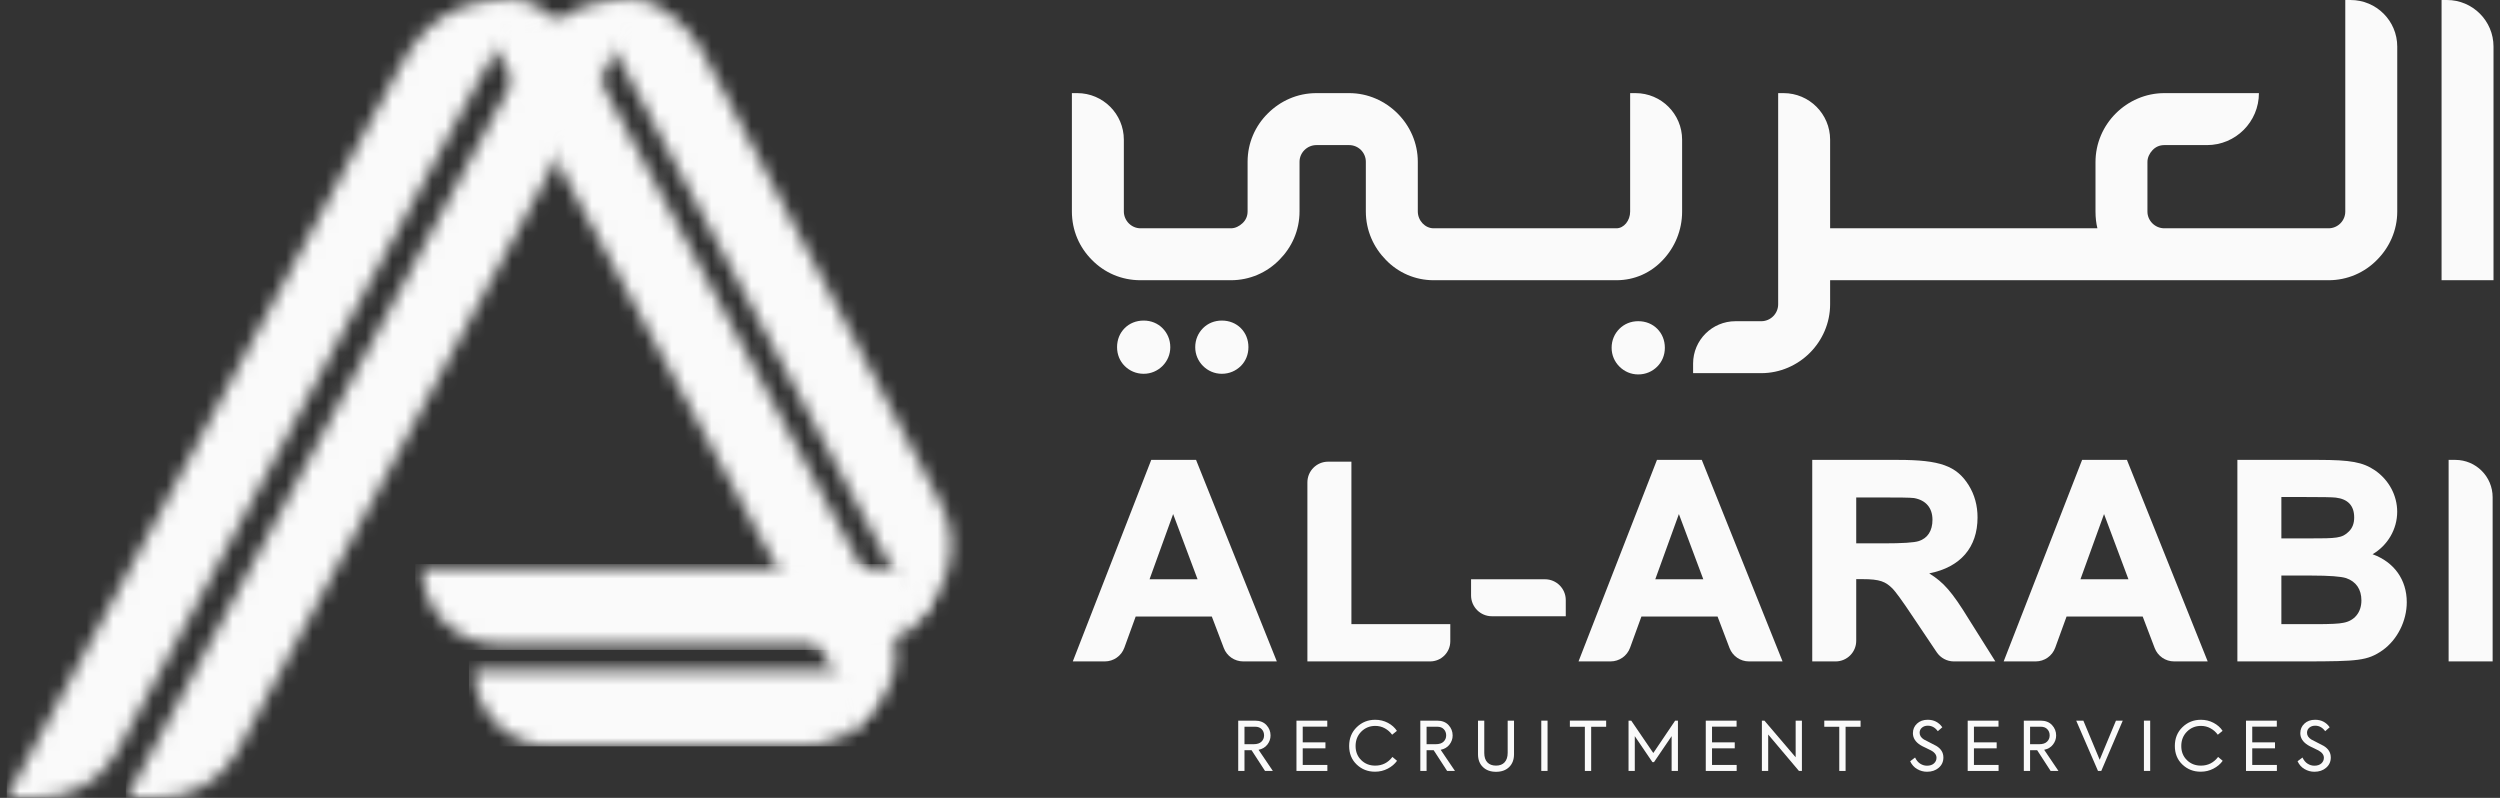
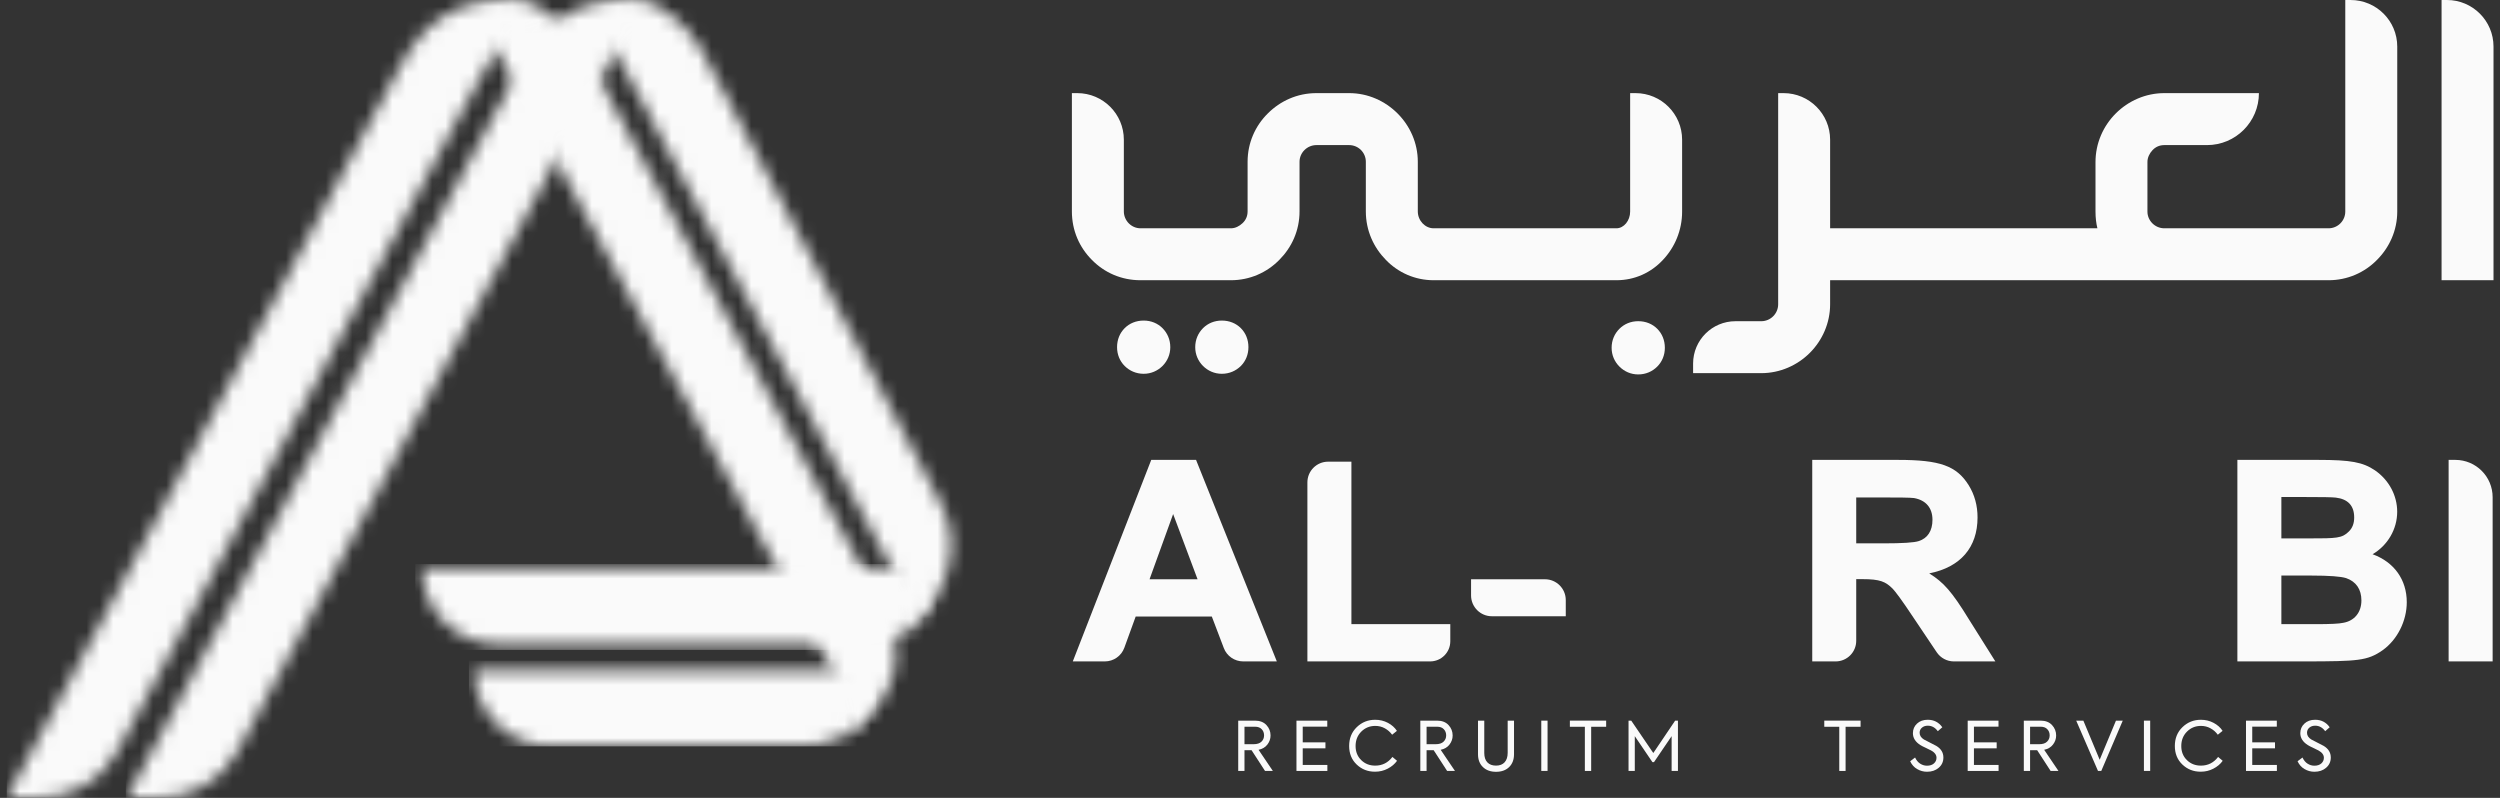
<svg xmlns="http://www.w3.org/2000/svg" width="188" height="60" viewBox="0 0 188 60" fill="none">
  <rect x="0" y="0" width="188" height="60" fill="#333333" stroke="none" />
  <g clip-path="url(#clip0_102_1149)">
    <mask id="mask0_102_1149" style="mask-type:luminance" maskUnits="userSpaceOnUse" x="35" y="50" width="31" height="7">
      <path d="M35.651 50.401C35.651 53.545 38.2 56.09 41.34 56.09H60.266C62.617 56.09 64.703 55.176 65.855 52.157C65.855 52.157 65.9 50.401 63.549 50.401H35.651Z" fill="white" />
    </mask>
    <g mask="url(#mask0_102_1149)">
      <rect x="35.263" y="49.679" width="30.636" height="6.45" fill="#FAFAFA" />
    </g>
    <mask id="mask1_102_1149" style="mask-type:luminance" maskUnits="userSpaceOnUse" x="31" y="42" width="40" height="7">
      <path d="M31.741 42.758C31.741 45.901 34.286 48.447 37.427 48.447H64.578C66.93 48.447 68.834 47.679 70.021 44.79C70.021 44.79 68.666 42.758 67.861 42.758C67.861 42.758 42.115 42.754 31.741 42.754V42.758Z" fill="white" />
    </mask>
    <g mask="url(#mask1_102_1149)">
      <rect x="31.232" y="42.423" width="39.504" height="6.45" fill="#FAFAFA" />
    </g>
    <mask id="mask2_102_1149" style="mask-type:luminance" maskUnits="userSpaceOnUse" x="36" y="0" width="32" height="56">
      <path d="M37.289 3.677L62.692 50.601C63.867 52.637 64.492 54.244 63.185 55.432C68.026 52.572 68.114 48.617 66.214 45.327L43.855 3.677C42.681 1.64 40.507 0.389 38.159 0.389C38.159 0.389 36.115 1.64 37.289 3.677Z" fill="white" />
    </mask>
    <g mask="url(#mask2_102_1149)">
      <rect x="36.069" y="-0.305" width="32.248" height="56.434" fill="#FAFAFA" />
    </g>
    <mask id="mask3_102_1149" style="mask-type:luminance" maskUnits="userSpaceOnUse" x="45" y="0" width="27" height="48">
      <path d="M46.151 3.677L67.362 43.339C68.536 45.376 68.73 46.56 67.835 47.632C71.192 45.22 72.604 41.05 70.647 37.66L52.713 3.671C51.236 1.115 49.366 0.389 47.017 0.389C47.017 0.389 44.974 1.64 46.151 3.677Z" fill="white" />
    </mask>
    <g mask="url(#mask3_102_1149)">
      <rect x="44.938" y="-0.305" width="28.217" height="48.372" fill="#FAFAFA" />
    </g>
    <mask id="mask4_102_1149" style="mask-type:luminance" maskUnits="userSpaceOnUse" x="0" y="0" width="42" height="60">
      <path d="M34.497 0.622C32.276 1.55 31.05 3.176 29.945 5.256C26.653 11.45 0.488 60 0.488 60H2.98C5.437 60 7.693 58.642 8.84 56.47C12.805 48.977 30.931 15.389 34.504 8.8C34.816 8.225 35.366 7.186 35.751 6.518C36.751 4.778 38.772 0.389 41.79 1.482C41.596 1.333 41.408 1.188 41.215 1.054C41.041 0.934 40.86 0.821 40.661 0.722C40.228 0.509 39.774 0.339 39.306 0.219C38.728 0.07 38.138 0 37.548 0C36.505 0 35.463 0.219 34.497 0.622Z" fill="white" />
    </mask>
    <g mask="url(#mask4_102_1149)">
      <rect x="-0.209" y="-0.306" width="42.729" height="60.465" fill="#FAFAFA" />
    </g>
    <mask id="mask5_102_1149" style="mask-type:luminance" maskUnits="userSpaceOnUse" x="9" y="0" width="42" height="60">
      <path d="M43.536 0.622C41.313 1.55 40.089 3.176 38.984 5.256C35.69 11.45 9.526 60 9.526 60H12.018C14.477 60 16.731 58.642 17.881 56.47C21.842 48.977 39.968 15.389 43.544 8.8C43.856 8.225 44.404 7.186 44.788 6.518C45.791 4.778 47.809 0.389 50.829 1.482C50.633 1.333 50.447 1.188 50.253 1.054C50.079 0.934 49.9 0.821 49.701 0.722C49.269 0.509 48.814 0.339 48.345 0.219C47.768 0.07 47.178 0 46.585 0C45.544 0 44.501 0.219 43.536 0.622Z" fill="white" />
    </mask>
    <g mask="url(#mask5_102_1149)">
      <rect x="9.464" y="-0.306" width="41.922" height="60.465" fill="#FAFAFA" />
    </g>
    <path d="M86.006 24.107C85.433 24.107 84.942 24.312 84.575 24.677C84.211 25.043 84.003 25.537 84.003 26.107C84.003 26.664 84.211 27.156 84.575 27.521C84.942 27.885 85.433 28.109 86.006 28.109C86.562 28.109 87.053 27.885 87.42 27.521C87.784 27.156 88.006 26.664 88.006 26.107C88.006 25.537 87.784 25.043 87.42 24.677C87.053 24.312 86.562 24.107 86.006 24.107Z" fill="#FAFAFA" />
    <path d="M91.881 24.107C91.325 24.107 90.834 24.312 90.467 24.677C90.103 25.043 89.881 25.537 89.881 26.107C89.881 26.664 90.103 27.156 90.467 27.521C90.834 27.885 91.325 28.109 91.881 28.109C92.451 28.109 92.945 27.885 93.312 27.521C93.676 27.156 93.882 26.664 93.882 26.107C93.882 25.537 93.676 25.043 93.312 24.677C92.945 24.312 92.451 24.107 91.881 24.107Z" fill="#FAFAFA" />
    <path d="M122.587 15.912C122.587 16.596 122.112 17.168 121.555 17.168H117.681H117.586H112.982H112.884H108.284H108.185H107.809C107.173 17.168 106.619 16.596 106.619 15.896V12.165C106.619 10.751 106.031 9.466 105.094 8.529C104.155 7.592 102.87 7.003 101.458 7.003H98.996C97.55 7.003 96.281 7.592 95.341 8.529C94.391 9.466 93.819 10.751 93.819 12.165V15.896C93.819 16.26 93.677 16.563 93.436 16.785C93.199 17.007 92.898 17.168 92.563 17.168H85.768C85.085 17.168 84.513 16.596 84.513 15.896V10.506C84.513 8.571 82.945 7.003 81.01 7.003H80.606V15.896C80.606 17.342 81.177 18.611 82.114 19.548C83.051 20.501 84.322 21.073 85.768 21.073H92.563C93.977 21.073 95.263 20.501 96.199 19.548C97.136 18.611 97.725 17.342 97.725 15.896V12.165C97.725 11.482 98.297 10.911 98.996 10.911H101.458C102.148 10.911 102.711 11.475 102.711 12.165V15.896C102.711 17.342 103.299 18.611 104.221 19.548C105.142 20.501 106.411 21.073 107.809 21.073H108.185H108.284H112.884H112.982H117.586H117.681H121.555C122.938 21.073 124.16 20.501 125.049 19.548C125.938 18.611 126.495 17.326 126.495 15.912V10.506C126.495 8.571 124.927 7.003 122.99 7.003H122.587V15.912Z" fill="#FAFAFA" />
    <path d="M123.194 24.154C122.638 24.154 122.147 24.36 121.782 24.724C121.415 25.091 121.194 25.582 121.194 26.154C121.194 26.711 121.415 27.202 121.782 27.568C122.147 27.933 122.638 28.157 123.194 28.157C123.766 28.157 124.26 27.933 124.624 27.568C124.989 27.202 125.197 26.711 125.197 26.154C125.197 25.582 124.989 25.091 124.624 24.724C124.26 24.36 123.766 24.154 123.194 24.154Z" fill="#FAFAFA" />
    <path d="M176.365 15.912C176.365 16.602 175.799 17.168 175.109 17.168H172.064H171.966H162.757C162.06 17.168 161.487 16.596 161.487 15.912V12.181C161.487 11.845 161.646 11.529 161.87 11.291C162.092 11.054 162.393 10.911 162.757 10.911H165.966C168.122 10.911 169.871 9.162 169.871 7.003H162.757C161.346 7.003 160.044 7.592 159.108 8.529C158.168 9.465 157.582 10.767 157.582 12.181V15.912C157.582 16.374 157.63 16.785 157.725 17.168H154.629H154.532H149.93H149.832H145.228H145.133H140.53H140.433H137.625V10.506C137.625 8.571 136.057 7.003 134.123 7.003H133.718V22.883C133.718 23.583 133.145 24.155 132.448 24.155H130.509C128.748 24.155 127.321 25.581 127.321 27.341V28.061H132.448C133.86 28.061 135.163 27.472 136.1 26.535C137.037 25.598 137.625 24.297 137.625 22.883V21.073H140.433H140.53H145.133H145.228H149.832H149.93H154.532H154.629H171.966H172.064H175.109C176.523 21.073 177.811 20.501 178.747 19.548C179.684 18.611 180.273 17.326 180.273 15.912V3.503C180.273 1.569 178.702 0.001 176.768 0.001H176.365V15.912Z" fill="#FAFAFA" />
    <path d="M183.606 -7.62939e-06V21.073H187.512V3.503C187.512 1.568 185.944 -7.62939e-06 184.009 -7.62939e-06H183.606Z" fill="#FAFAFA" />
    <path d="M101.626 34.718H99.873C99.013 34.718 98.316 35.415 98.316 36.275V49.738H107.548C108.383 49.738 109.062 49.059 109.062 48.225V46.935H101.626V34.718Z" fill="#FAFAFA" />
    <path d="M112.189 46.342H117.746V45.127C117.746 44.262 117.045 43.561 116.181 43.561H110.624V44.776C110.624 45.64 111.325 46.342 112.189 46.342Z" fill="#FAFAFA" />
    <path d="M139.588 37.41H141.763C142.682 37.41 143.659 37.415 143.931 37.453C144.829 37.612 145.322 38.193 145.322 39.091C145.322 39.91 144.958 40.478 144.29 40.689C143.958 40.804 143.066 40.861 141.641 40.861H139.588V37.41ZM145.078 43.119C147.426 42.653 148.711 41.171 148.711 38.91C148.711 38.014 148.487 37.2 148.046 36.489C147.13 35.029 145.89 34.584 142.742 34.584H136.281V49.739H138.036C138.893 49.739 139.588 49.045 139.588 48.187V43.551H140.043C141.383 43.551 141.794 43.735 142.338 44.28C142.534 44.492 142.964 45.042 143.899 46.454L145.641 49.049C145.931 49.48 146.415 49.739 146.933 49.739H150.051L148.08 46.603C146.772 44.468 146.155 43.791 145.078 43.119Z" fill="#FAFAFA" />
-     <path d="M160.059 43.561H156.45L158.224 38.657L160.059 43.561ZM159.946 34.584H156.575L150.676 49.738H153.086C153.742 49.738 154.328 49.328 154.552 48.711L155.405 46.364H161.131L162.032 48.733C162.263 49.337 162.842 49.738 163.492 49.738H166.019L159.984 34.682L159.946 34.584Z" fill="#FAFAFA" />
    <path d="M176.642 39.961C176.123 40.479 175.73 40.488 173.626 40.488H173.497H171.559V37.375H173.127C174.63 37.375 175.386 37.388 175.652 37.42C176.571 37.531 177.035 38.033 177.035 38.911C177.035 39.352 176.908 39.697 176.642 39.961ZM171.559 43.282H173.813C175.155 43.282 176.038 43.349 176.431 43.475C177.18 43.735 177.578 44.317 177.578 45.154C177.578 46.05 177.054 46.695 176.201 46.837C175.918 46.903 175.236 46.937 174.175 46.937H171.559V43.282ZM178.418 41.678C179.554 41.011 180.269 39.796 180.269 38.483C180.269 37.257 179.646 36.096 178.603 35.374C177.687 34.754 176.773 34.584 174.342 34.584H168.251V49.739H173.444C177.27 49.726 178.028 49.7 179.167 48.901C180.274 48.116 180.989 46.699 180.989 45.288C180.989 43.59 180.036 42.267 178.418 41.678Z" fill="#FAFAFA" />
    <path d="M184.136 34.584V49.739H187.446V37.387C187.446 35.84 186.19 34.584 184.643 34.584H184.136Z" fill="#FAFAFA" />
-     <path d="M128.088 43.561H124.477L126.253 38.657L128.088 43.561ZM127.975 34.584H124.604L118.705 49.738H121.115C121.771 49.738 122.357 49.328 122.581 48.711L123.434 46.364H129.161L130.061 48.733C130.292 49.337 130.871 49.738 131.521 49.738H134.049L128.013 34.682L127.975 34.584Z" fill="#FAFAFA" />
    <path d="M90.057 43.561H86.446L88.22 38.657L90.057 43.561ZM89.944 34.584H86.573L80.674 49.738H83.084C83.74 49.738 84.326 49.328 84.55 48.711L85.403 46.364H91.129L92.03 48.733C92.259 49.337 92.84 49.738 93.49 49.738H96.017L89.982 34.682L89.944 34.584Z" fill="#FAFAFA" />
    <path d="M93.585 54.649V55.964H94.27C94.535 55.964 94.734 55.9 94.864 55.771C94.995 55.645 95.058 55.486 95.058 55.299C95.058 55.115 94.999 54.961 94.881 54.837C94.763 54.71 94.597 54.649 94.379 54.649H93.585ZM95.13 57.975L94.117 56.414H93.585V57.975H93.114V54.192H94.373C94.743 54.192 95.033 54.305 95.237 54.526C95.442 54.749 95.545 55.008 95.545 55.31C95.545 55.558 95.465 55.785 95.309 55.989C95.15 56.194 94.931 56.326 94.644 56.385L95.719 57.975H95.13Z" fill="#FAFAFA" />
    <path d="M97.494 57.975V54.194H99.811V54.644H97.965V55.825H99.673V56.275H97.965V57.524H99.818V57.975H97.494Z" fill="#FAFAFA" />
    <path d="M103.4 58.032C102.856 58.032 102.397 57.851 102.019 57.489C101.644 57.129 101.456 56.666 101.456 56.097C101.456 55.525 101.646 55.052 102.028 54.683C102.41 54.312 102.872 54.127 103.416 54.127C103.759 54.127 104.076 54.203 104.368 54.357C104.66 54.511 104.886 54.713 105.047 54.961L104.689 55.251C104.538 55.047 104.354 54.885 104.137 54.767C103.918 54.647 103.68 54.588 103.42 54.588C103.008 54.588 102.657 54.731 102.37 55.016C102.083 55.303 101.94 55.665 101.94 56.102C101.94 56.532 102.081 56.885 102.364 57.16C102.644 57.437 102.995 57.575 103.416 57.575C103.947 57.575 104.379 57.358 104.71 56.921L105.058 57.213C104.88 57.457 104.646 57.656 104.354 57.805C104.062 57.957 103.744 58.032 103.4 58.032Z" fill="#FAFAFA" />
    <path d="M107.279 54.649V55.964H107.964C108.229 55.964 108.428 55.9 108.557 55.771C108.689 55.645 108.752 55.486 108.752 55.299C108.752 55.115 108.693 54.961 108.575 54.837C108.457 54.71 108.29 54.649 108.073 54.649H107.279ZM108.824 57.975L107.811 56.414H107.279V57.975H106.808V54.192H108.066C108.44 54.192 108.727 54.305 108.931 54.526C109.136 54.749 109.239 55.008 109.239 55.31C109.239 55.558 109.159 55.785 109.003 55.989C108.847 56.194 108.625 56.326 108.338 56.385L109.413 57.975H108.824Z" fill="#FAFAFA" />
    <path d="M113.486 57.685C113.241 57.923 112.913 58.04 112.501 58.04C112.094 58.04 111.766 57.923 111.517 57.685C111.27 57.449 111.146 57.126 111.146 56.717V54.193H111.617V56.619C111.617 56.929 111.694 57.166 111.848 57.329C112.002 57.492 112.218 57.574 112.501 57.574C112.78 57.574 112.995 57.49 113.149 57.323C113.3 57.155 113.377 56.918 113.377 56.619V54.193H113.854V56.717C113.854 57.126 113.73 57.449 113.486 57.685Z" fill="#FAFAFA" />
    <path d="M115.905 54.192H116.376V57.973H115.905V54.192Z" fill="#FAFAFA" />
    <path d="M119.181 54.653H118.054V54.191H120.783V54.653H119.656V57.975H119.181V54.653Z" fill="#FAFAFA" />
    <path d="M122.466 57.975V54.194H122.671L124.328 56.628L125.97 54.194H126.181V57.975H125.706V55.359L124.38 57.313H124.262L122.936 55.359V57.975H122.466Z" fill="#FAFAFA" />
-     <path d="M128.274 57.975V54.194H130.591V54.644H128.744V55.825H130.453V56.275H128.744V57.524H130.597V57.975H128.274Z" fill="#FAFAFA" />
-     <path d="M135.033 54.193H135.504V57.974H135.28L132.968 55.236V57.974H132.494V54.193H132.685L135.033 56.947V54.193Z" fill="#FAFAFA" />
    <path d="M138.313 54.653H137.186V54.191H139.915V54.653H138.788V57.975H138.313V54.653Z" fill="#FAFAFA" />
    <path d="M144.915 58.036C144.645 58.036 144.396 57.968 144.168 57.832C143.939 57.702 143.765 57.504 143.645 57.246L144.014 56.965C144.113 57.174 144.241 57.33 144.399 57.428C144.555 57.529 144.727 57.581 144.91 57.581C145.132 57.581 145.307 57.523 145.436 57.407C145.562 57.292 145.625 57.149 145.625 56.986C145.625 56.771 145.494 56.588 145.227 56.439C145.155 56.398 145.026 56.334 144.836 56.246C144.645 56.16 144.505 56.088 144.412 56.029C144.037 55.792 143.851 55.493 143.851 55.135C143.851 54.848 143.953 54.608 144.159 54.416C144.363 54.224 144.632 54.126 144.965 54.126C145.431 54.126 145.795 54.314 146.062 54.69L145.723 54.986C145.523 54.71 145.272 54.572 144.971 54.572C144.797 54.572 144.65 54.619 144.534 54.717C144.417 54.814 144.356 54.943 144.356 55.104C144.356 55.307 144.464 55.477 144.679 55.61C144.745 55.651 144.895 55.728 145.128 55.842C145.361 55.955 145.523 56.038 145.611 56.092C145.964 56.305 146.143 56.595 146.143 56.962C146.143 57.278 146.026 57.536 145.793 57.735C145.56 57.937 145.265 58.036 144.915 58.036Z" fill="#FAFAFA" />
    <path d="M147.97 57.975V54.194H150.287V54.644H148.44V55.825H150.149V56.275H148.44V57.524H150.293V57.975H147.97Z" fill="#FAFAFA" />
    <path d="M152.662 54.649V55.964H153.347C153.615 55.964 153.811 55.9 153.94 55.771C154.072 55.645 154.135 55.486 154.135 55.299C154.135 55.115 154.076 54.961 153.958 54.837C153.841 54.71 153.674 54.649 153.456 54.649H152.662ZM154.207 57.975L153.194 56.414H152.662V57.975H152.191V54.192H153.449C153.823 54.192 154.11 54.305 154.314 54.526C154.519 54.749 154.622 55.008 154.622 55.31C154.622 55.558 154.544 55.785 154.386 55.989C154.23 56.194 154.008 56.326 153.721 56.385L154.796 57.975H154.207Z" fill="#FAFAFA" />
    <path d="M159.12 54.193H159.631L158.016 57.974H157.769L156.131 54.193H156.669L157.896 57.134L159.12 54.193Z" fill="#FAFAFA" />
    <path d="M161.223 54.192H161.694V57.973H161.223V54.192Z" fill="#FAFAFA" />
    <path d="M165.491 58.032C164.948 58.032 164.489 57.851 164.111 57.489C163.736 57.129 163.548 56.666 163.548 56.097C163.548 55.525 163.738 55.052 164.12 54.683C164.503 54.312 164.964 54.127 165.508 54.127C165.851 54.127 166.168 54.203 166.46 54.357C166.752 54.511 166.978 54.713 167.139 54.961L166.779 55.251C166.63 55.047 166.446 54.885 166.227 54.767C166.01 54.647 165.772 54.588 165.512 54.588C165.098 54.588 164.749 54.731 164.462 55.016C164.175 55.303 164.032 55.665 164.032 56.102C164.032 56.532 164.173 56.885 164.456 57.16C164.736 57.437 165.087 57.575 165.508 57.575C166.039 57.575 166.471 57.358 166.802 56.921L167.147 57.213C166.972 57.457 166.736 57.656 166.444 57.805C166.153 57.957 165.836 58.032 165.491 58.032Z" fill="#FAFAFA" />
    <path d="M168.899 57.975V54.194H171.216V54.644H169.369V55.825H171.08V56.275H169.369V57.524H171.222V57.975H168.899Z" fill="#FAFAFA" />
    <path d="M174.046 58.036C173.777 58.036 173.528 57.968 173.3 57.832C173.071 57.702 172.896 57.504 172.776 57.246L173.146 56.965C173.245 57.174 173.372 57.33 173.53 57.428C173.687 57.529 173.858 57.581 174.041 57.581C174.263 57.581 174.438 57.523 174.567 57.407C174.693 57.292 174.756 57.149 174.756 56.986C174.756 56.771 174.625 56.588 174.358 56.439C174.286 56.398 174.157 56.334 173.967 56.246C173.777 56.16 173.637 56.088 173.546 56.029C173.171 55.792 172.983 55.493 172.983 55.135C172.983 54.848 173.084 54.608 173.291 54.416C173.494 54.224 173.763 54.126 174.099 54.126C174.562 54.126 174.926 54.314 175.193 54.69L174.854 54.986C174.655 54.71 174.403 54.572 174.103 54.572C173.928 54.572 173.783 54.619 173.666 54.717C173.549 54.814 173.487 54.943 173.487 55.104C173.487 55.307 173.595 55.477 173.811 55.61C173.877 55.651 174.026 55.728 174.259 55.842C174.492 55.955 174.655 56.038 174.743 56.092C175.096 56.305 175.275 56.595 175.275 56.962C175.275 57.278 175.157 57.536 174.924 57.735C174.691 57.937 174.397 58.036 174.046 58.036Z" fill="#FAFAFA" />
  </g>
  <defs>
    <clipPath id="clip0_102_1149">
      <rect width="187.024" height="60" fill="white" transform="translate(0.488)" />
    </clipPath>
  </defs>
</svg>